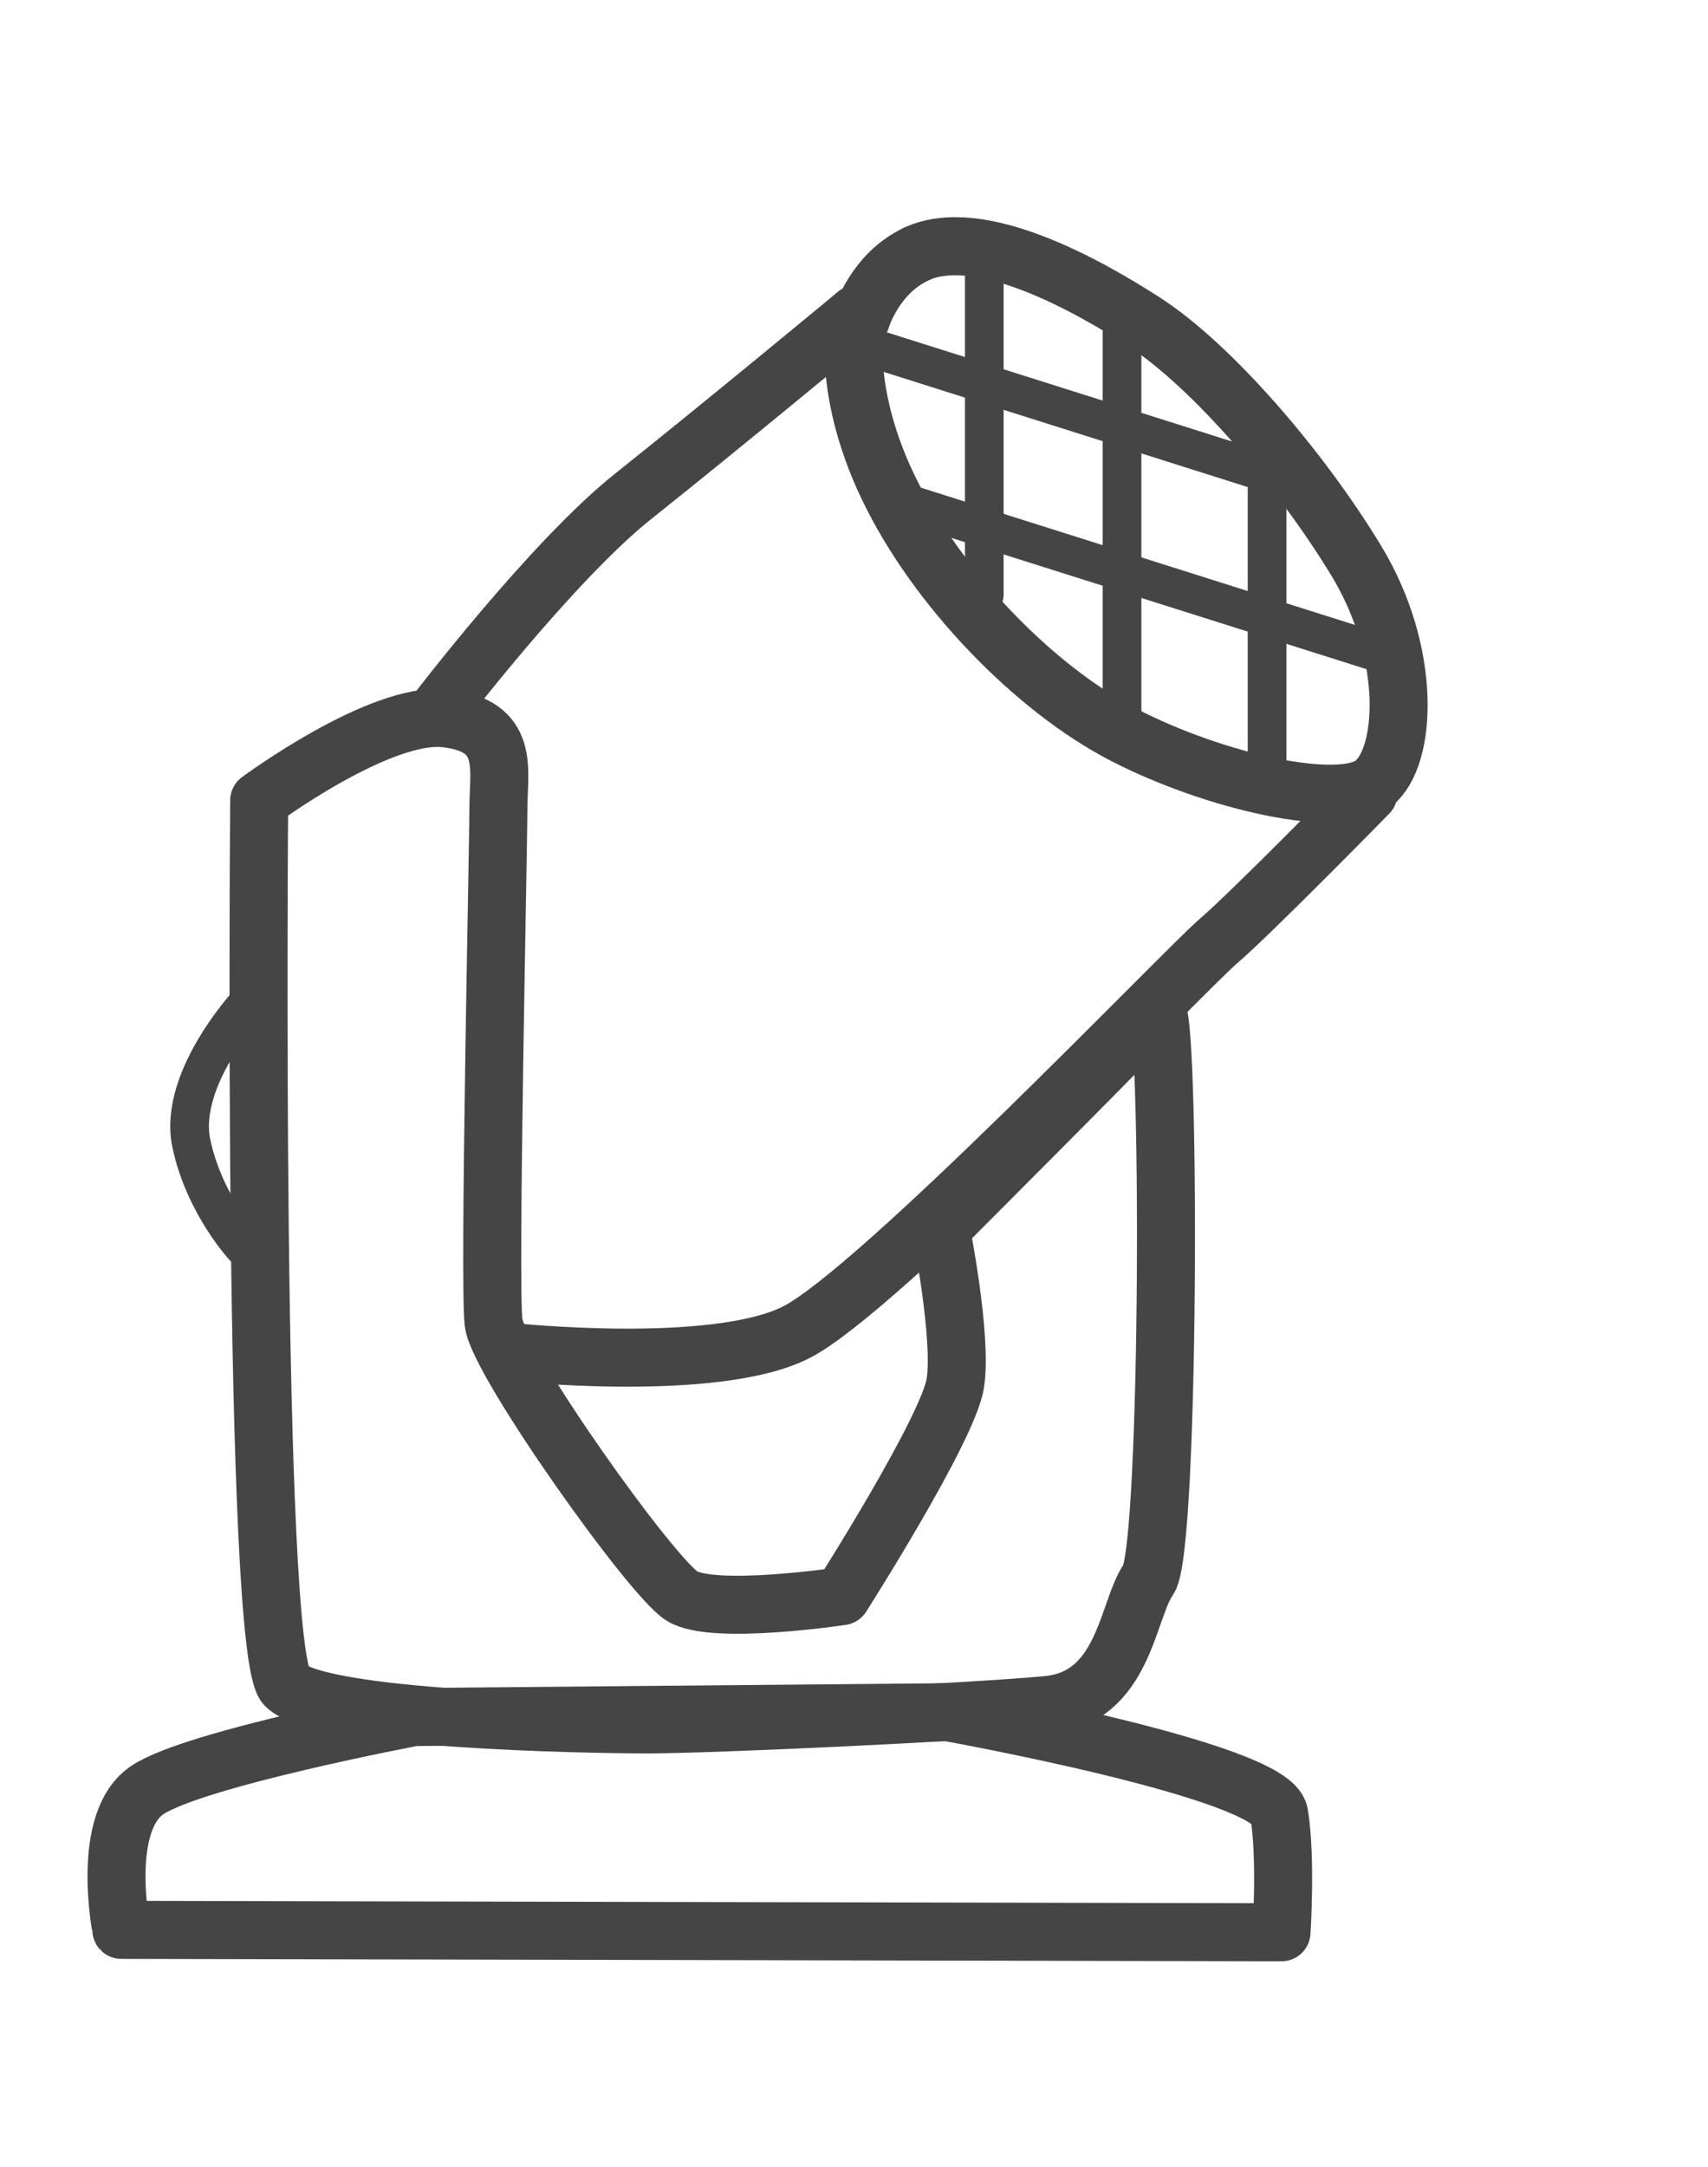
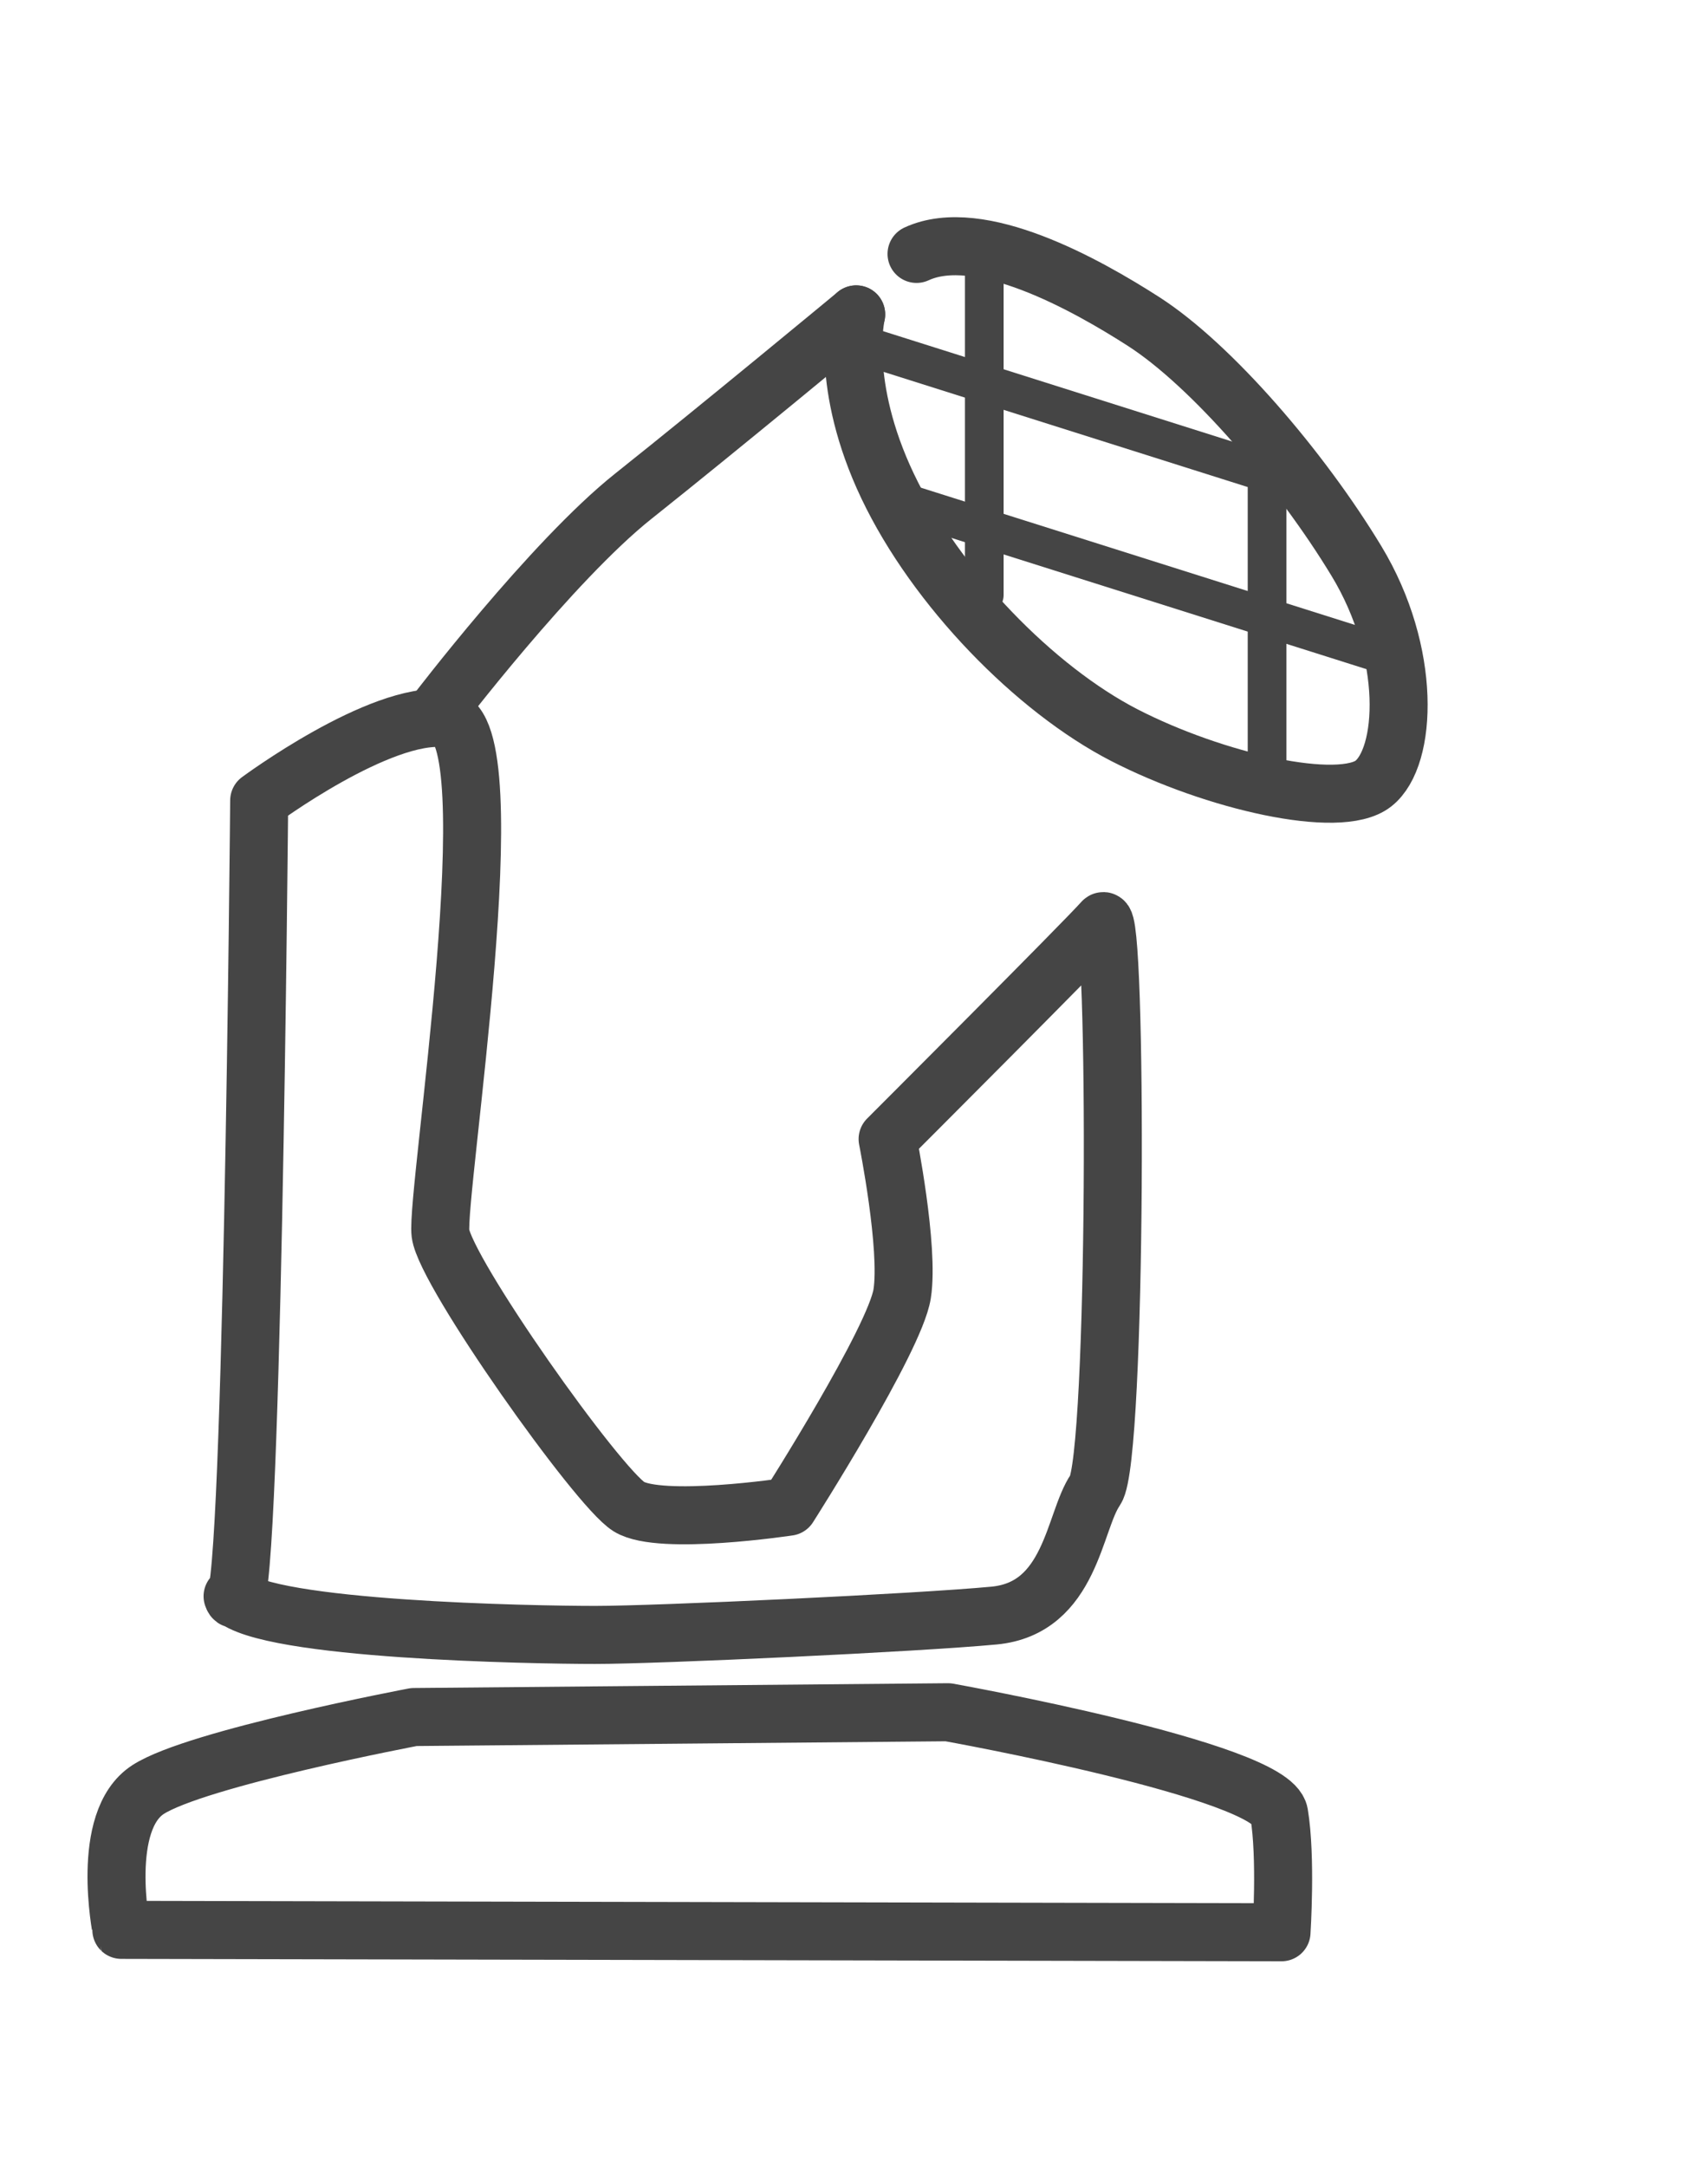
<svg xmlns="http://www.w3.org/2000/svg" version="1.1" id="Layer_2" x="0px" y="0px" width="22.083px" height="28px" viewBox="0 0 22.083 28" enable-background="new 0 0 22.083 28" xml:space="preserve">
-   <path fill="none" stroke="#454545" stroke-width="0.75" stroke-linecap="round" stroke-linejoin="round" stroke-miterlimit="10" d="  M3.351,10.344c0,0,1.562-1.156,2.406-1.062s0.687,0.656,0.687,1.156s-0.125,6.156-0.062,6.656c0.062,0.5,2.031,3.281,2.437,3.531  c0.406,0.25,2.063,0,2.063,0s1.375-2.156,1.469-2.75c0.094-0.594-0.188-2-0.188-2s2.594-2.594,2.781-2.812  c0.188-0.219,0.188,6.938-0.094,7.344c-0.281,0.406-0.312,1.531-1.312,1.625s-4.344,0.25-5.156,0.25c-0.813,0-4.25-0.062-4.688-0.5  C3.257,21.344,3.351,10.344,3.351,10.344z" />
+   <path fill="none" stroke="#454545" stroke-width="0.75" stroke-linecap="round" stroke-linejoin="round" stroke-miterlimit="10" d="  M3.351,10.344c0,0,1.562-1.156,2.406-1.062s-0.125,6.156-0.062,6.656c0.062,0.5,2.031,3.281,2.437,3.531  c0.406,0.25,2.063,0,2.063,0s1.375-2.156,1.469-2.75c0.094-0.594-0.188-2-0.188-2s2.594-2.594,2.781-2.812  c0.188-0.219,0.188,6.938-0.094,7.344c-0.281,0.406-0.312,1.531-1.312,1.625s-4.344,0.25-5.156,0.25c-0.813,0-4.25-0.062-4.688-0.5  C3.257,21.344,3.351,10.344,3.351,10.344z" />
  <path fill="none" stroke="#454545" stroke-width="0.75" stroke-linecap="round" stroke-linejoin="round" stroke-miterlimit="10" d="  M1.913,23.125c0.625-0.406,3.438-0.938,3.438-0.938l6.906-0.062c0,0,4.187,0.75,4.281,1.312c0.094,0.562,0.031,1.531,0.031,1.531  l-15-0.031C1.57,24.938,1.288,23.531,1.913,23.125z" />
-   <path fill="none" stroke="#454545" stroke-width="0.75" stroke-linecap="round" stroke-linejoin="round" stroke-miterlimit="10" d="  M11.851,3.281c-0.548,0.253-0.719,0.844-0.719,0.844" />
  <path fill="none" stroke="#454545" stroke-width="0.75" stroke-linecap="round" stroke-linejoin="round" stroke-miterlimit="10" d="  M11.07,4.062c0,0-0.219,0.906,0.406,2.219s1.906,2.625,3.062,3.219c1.156,0.594,2.781,0.969,3.219,0.625  c0.437-0.344,0.5-1.688-0.219-2.875c-0.719-1.188-1.875-2.531-2.75-3.094c-0.744-0.478-2.125-1.25-2.938-0.875" />
  <path fill="none" stroke="#454545" stroke-width="0.75" stroke-linecap="round" stroke-linejoin="round" stroke-miterlimit="10" d="  M5.632,9.219c0,0,1.5-1.969,2.562-2.812c1.063-0.844,2.875-2.344,2.875-2.344" />
-   <path fill="none" stroke="#454545" stroke-width="0.75" stroke-linecap="round" stroke-linejoin="round" stroke-miterlimit="10" d="  M6.601,17.469c0,0,2.625,0.281,3.687-0.25s5.031-4.688,5.469-5.062c0.437-0.375,1.937-1.906,1.937-1.906" />
  <line fill="none" stroke="#454545" stroke-width="0.5" stroke-linecap="round" stroke-linejoin="round" stroke-miterlimit="10" x1="12.726" y1="3.531" x2="12.726" y2="7.688" />
-   <line fill="none" stroke="#454545" stroke-width="0.5" stroke-linecap="round" stroke-linejoin="round" stroke-miterlimit="10" x1="14.507" y1="4.062" x2="14.507" y2="9.281" />
  <line fill="none" stroke="#454545" stroke-width="0.5" stroke-linecap="round" stroke-linejoin="round" stroke-miterlimit="10" x1="16.382" y1="5.625" x2="16.382" y2="10.125" />
  <g>
    <line fill="none" stroke="#454545" stroke-width="0.5" stroke-linecap="round" stroke-linejoin="round" stroke-miterlimit="10" x1="16.808" y1="6.245" x2="11.319" y2="4.51" />
    <line fill="none" stroke="#454545" stroke-width="0.5" stroke-linecap="round" stroke-linejoin="round" stroke-miterlimit="10" x1="18.036" y1="8.501" x2="11.695" y2="6.497" />
  </g>
-   <path fill="none" stroke="#454545" stroke-width="0.5" stroke-linecap="round" stroke-linejoin="round" stroke-miterlimit="10" d="  M3.163,16.125c0,0-0.517-0.549-0.688-1.344c-0.188-0.875,0.812-1.906,0.812-1.906" />
  <g>
</g>
  <g>
</g>
  <g>
</g>
  <g>
</g>
  <g>
</g>
  <g>
</g>
  <g>
</g>
  <g>
</g>
  <g>
</g>
  <g>
</g>
  <g>
</g>
</svg>